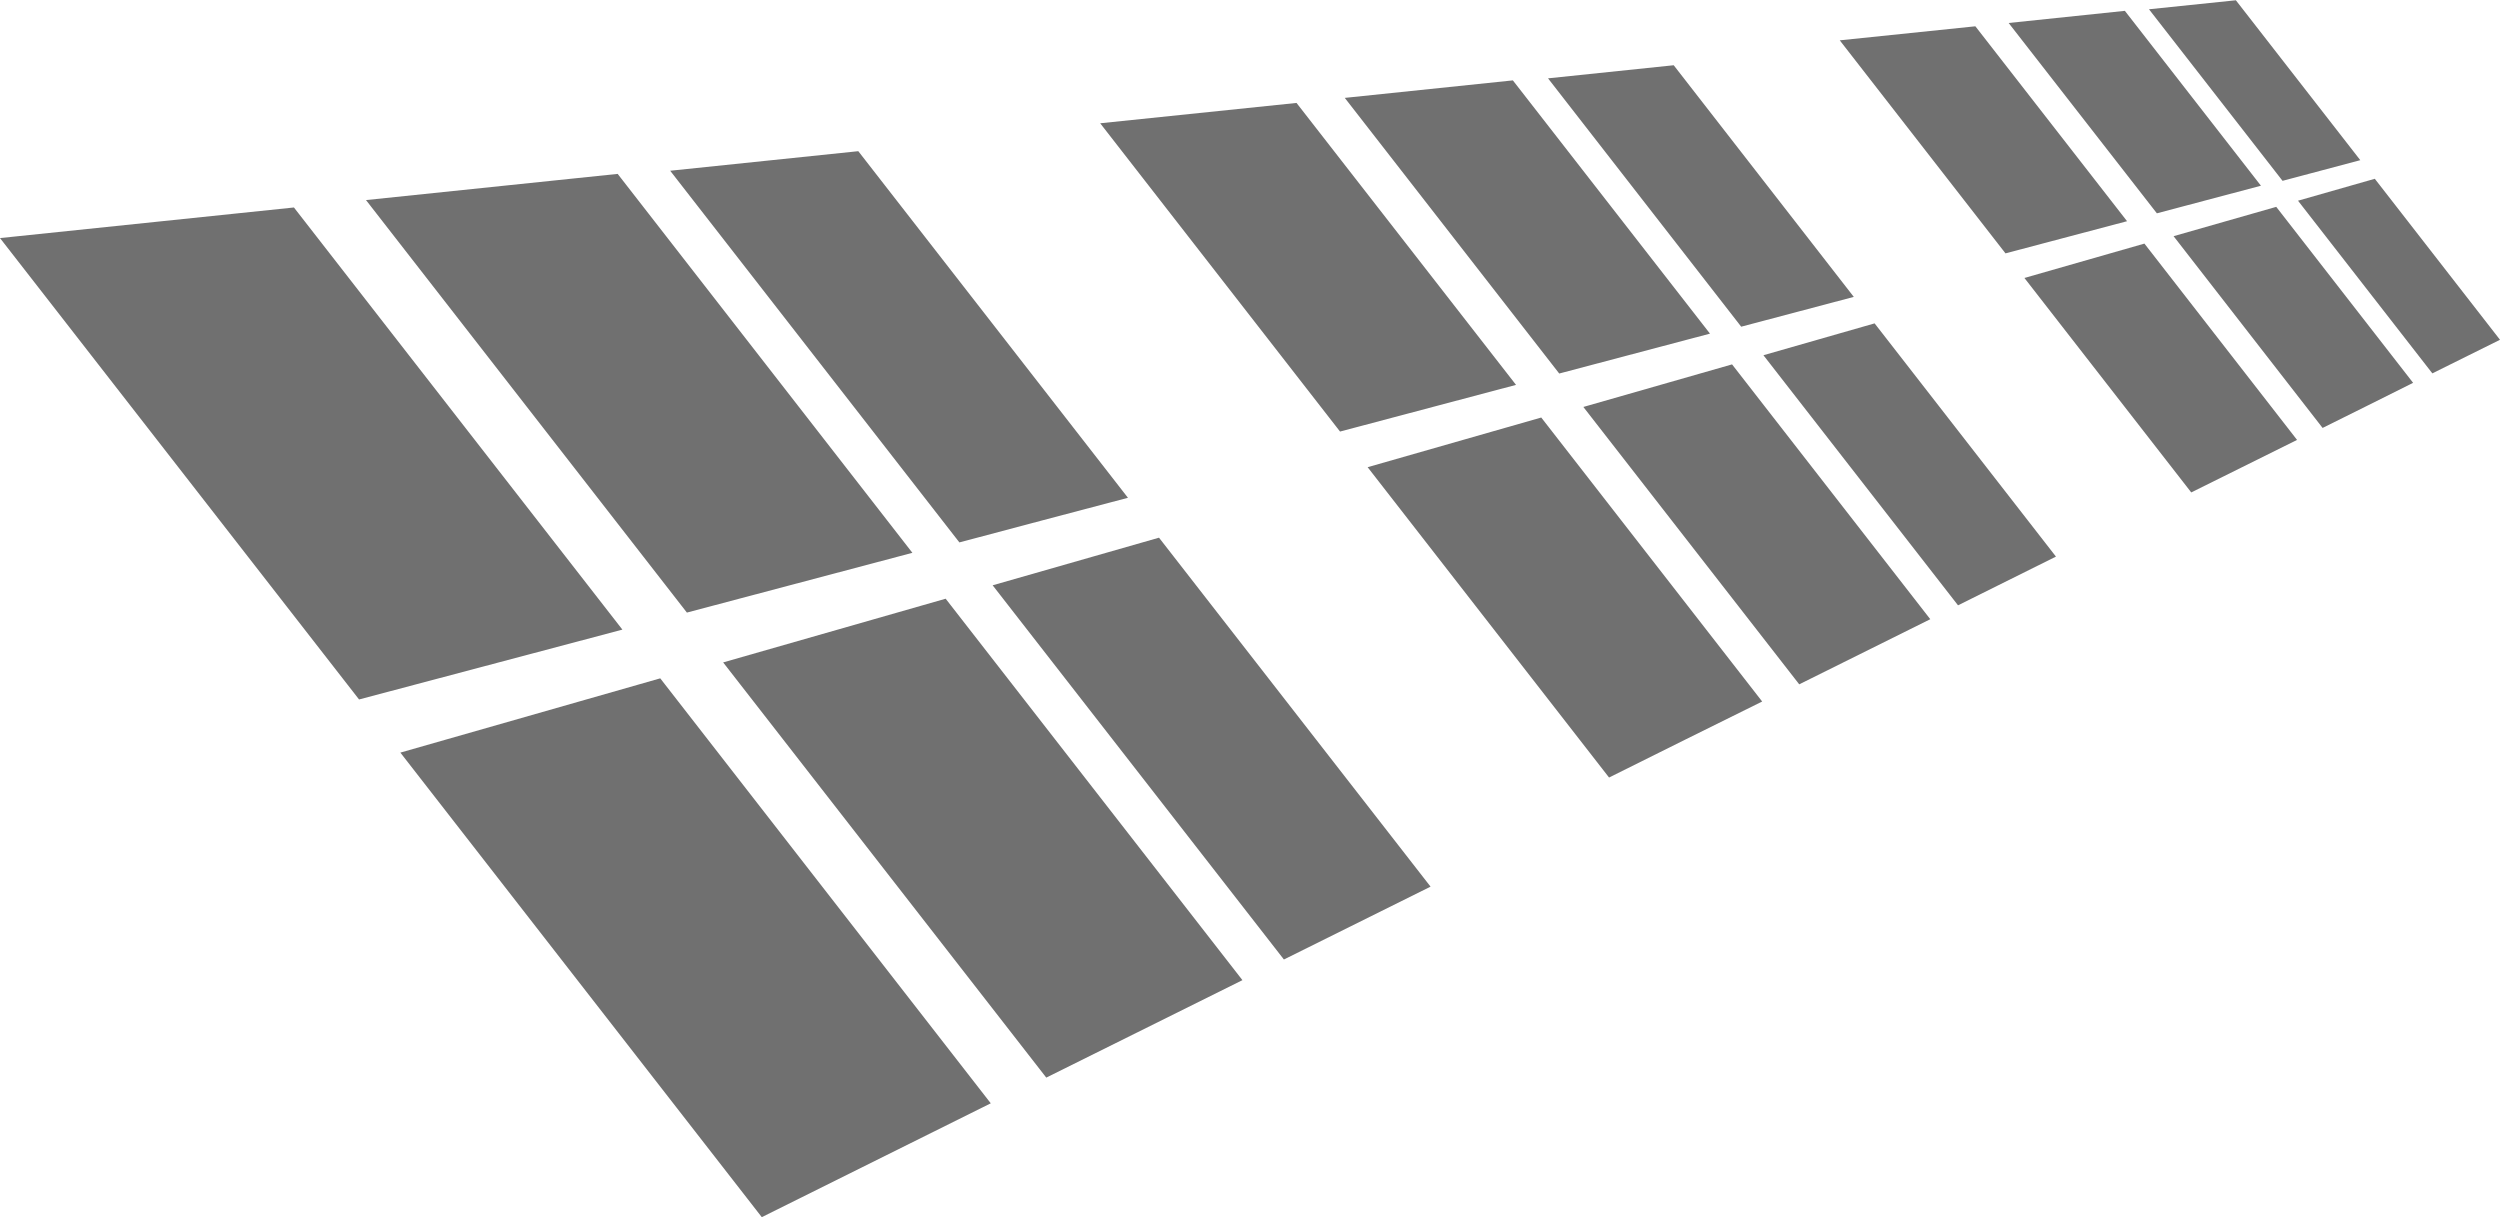
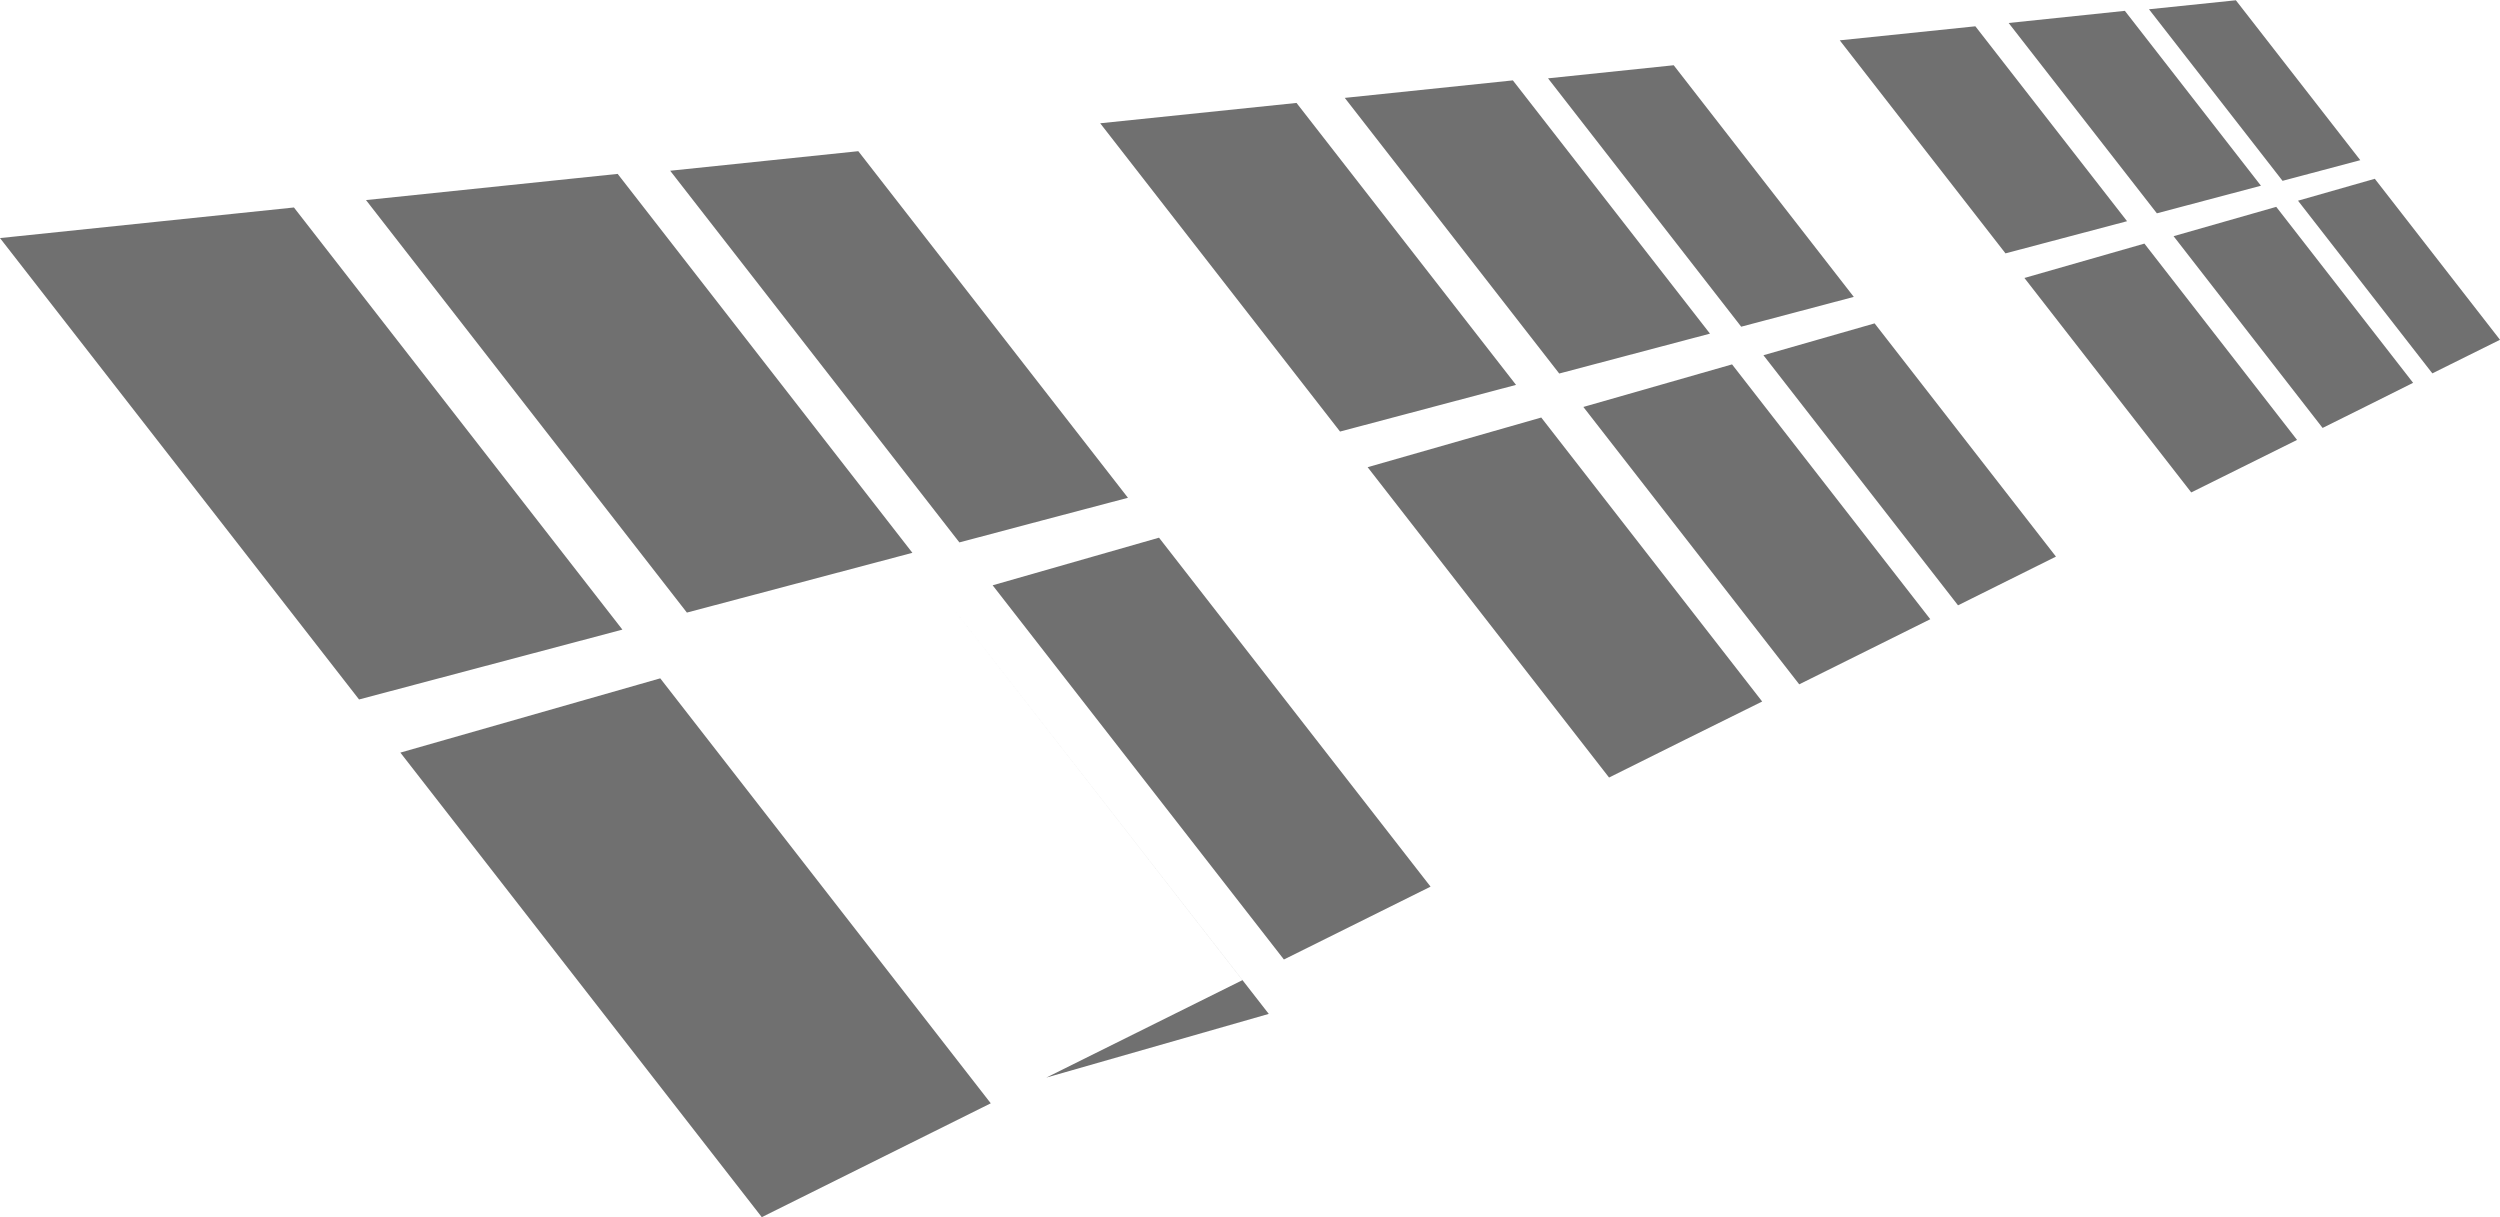
<svg xmlns="http://www.w3.org/2000/svg" xml:space="preserve" viewBox="0 0 1585.4 771.7" width="883" height="430">
-   <path fill="#707070" d="m814.2 608.3 93-46.2C849.8 488.3 792.4 414.6 735 340.8c-35.2 10.1-70.3 20.1-105.5 30.2l184.7 237.3zM608.4 343.8c35.6-9.5 71.3-18.9 106.9-28.3l-171-219.8L425 108.1l183.4 235.7zm-422-212.4L0 150.8l227.7 292.6c55.7-14.8 111.3-29.5 167-44.3L186.4 131.4zM418.7 430c-54.9 15.7-109.9 31.4-164.8 47.1l229.2 294.6c48.4-24.1 96.8-48.1 145.2-72.2L418.7 430zm244.8 253.2c41.5-20.6 82.9-41.2 124.4-61.8L599.7 379.5c-47 13.5-94.1 26.9-141.1 40.4l204.9 263.3zM435.6 388.3c47.7-12.6 95.3-25.3 143-37.9L391.7 110.1c-53.2 5.5-106.4 11.1-159.6 16.6l203.5 261.6zm806.1-4.6 62.1-30.9c-38.3-49.3-76.7-98.6-115-147.9l-70.5 20.2 123.4 158.6zM1104.2 207l71.4-18.9-114.2-146.9-79.7 8.3L1104.2 207zm-282-141.9L697.7 78l152.1 195.5c37.2-9.9 74.4-19.7 111.6-29.6L822.2 65.1zm155.2 199.5-110.1 31.5c51 65.6 102.1 131.2 153.1 196.8 32.3-16.1 64.7-32.2 97.1-48.2L977.4 264.6zM1141 433.8c27.7-13.8 55.4-27.5 83.1-41.3l-125.7-161.6-94.3 27L1141 433.8zM988.8 236.7c31.8-8.4 63.7-16.9 95.6-25.3l-125-160.6-106.6 11.1 136 174.8zm553.7-.1 42.9-21.3-79.4-102.1c-16.2 4.6-32.5 9.3-48.7 13.9l85.2 109.5zm-95-122.1 49.3-13.1L1417.9 0c-18.4 1.9-36.7 3.8-55.1 5.7l84.7 108.8zm-194.8-98c-28.7 3-57.4 5.9-86 8.9 35 45 70.1 90.1 105.1 135.1l77.1-20.4-96.2-123.6zm107.2 137.8c-25.3 7.2-50.7 14.5-76.1 21.8 35.3 45.3 70.5 90.7 105.8 136 22.3-11.1 44.7-22.2 67.1-33.3l-96.8-124.5zm113 116.9c19.1-9.5 38.3-19 57.4-28.6L1443.5 131l-65.1 18.6 94.5 121.6zm-105.1-136.1c22-5.8 44-11.7 66-17.5L1347.5 6.7l-73.7 7.7 94 120.7z" />
+   <path fill="#707070" d="m814.2 608.3 93-46.2C849.8 488.3 792.4 414.6 735 340.8c-35.2 10.1-70.3 20.1-105.5 30.2l184.7 237.3zM608.4 343.8c35.6-9.5 71.3-18.9 106.9-28.3l-171-219.8L425 108.1l183.4 235.7zm-422-212.4L0 150.8l227.7 292.6c55.7-14.8 111.3-29.5 167-44.3L186.4 131.4zM418.7 430c-54.9 15.7-109.9 31.4-164.8 47.1l229.2 294.6c48.4-24.1 96.8-48.1 145.2-72.2L418.7 430zm244.8 253.2c41.5-20.6 82.9-41.2 124.4-61.8L599.7 379.5l204.9 263.3zM435.6 388.3c47.7-12.6 95.3-25.3 143-37.9L391.7 110.1c-53.2 5.5-106.4 11.1-159.6 16.6l203.5 261.6zm806.1-4.6 62.1-30.9c-38.3-49.3-76.7-98.6-115-147.9l-70.5 20.2 123.4 158.6zM1104.2 207l71.4-18.9-114.2-146.9-79.7 8.3L1104.2 207zm-282-141.9L697.7 78l152.1 195.5c37.2-9.9 74.4-19.7 111.6-29.6L822.2 65.1zm155.2 199.5-110.1 31.5c51 65.6 102.1 131.2 153.1 196.8 32.3-16.1 64.7-32.2 97.1-48.2L977.4 264.6zM1141 433.8c27.7-13.8 55.4-27.5 83.1-41.3l-125.7-161.6-94.3 27L1141 433.8zM988.8 236.7c31.8-8.4 63.7-16.9 95.6-25.3l-125-160.6-106.6 11.1 136 174.8zm553.7-.1 42.9-21.3-79.4-102.1c-16.2 4.6-32.5 9.3-48.7 13.9l85.2 109.5zm-95-122.1 49.3-13.1L1417.9 0c-18.4 1.9-36.7 3.8-55.1 5.7l84.7 108.8zm-194.8-98c-28.7 3-57.4 5.9-86 8.9 35 45 70.1 90.1 105.1 135.1l77.1-20.4-96.2-123.6zm107.2 137.8c-25.3 7.2-50.7 14.5-76.1 21.8 35.3 45.3 70.5 90.7 105.8 136 22.3-11.1 44.7-22.2 67.1-33.3l-96.8-124.5zm113 116.9c19.1-9.5 38.3-19 57.4-28.6L1443.5 131l-65.1 18.6 94.5 121.6zm-105.1-136.1c22-5.8 44-11.7 66-17.5L1347.5 6.7l-73.7 7.7 94 120.7z" />
</svg>